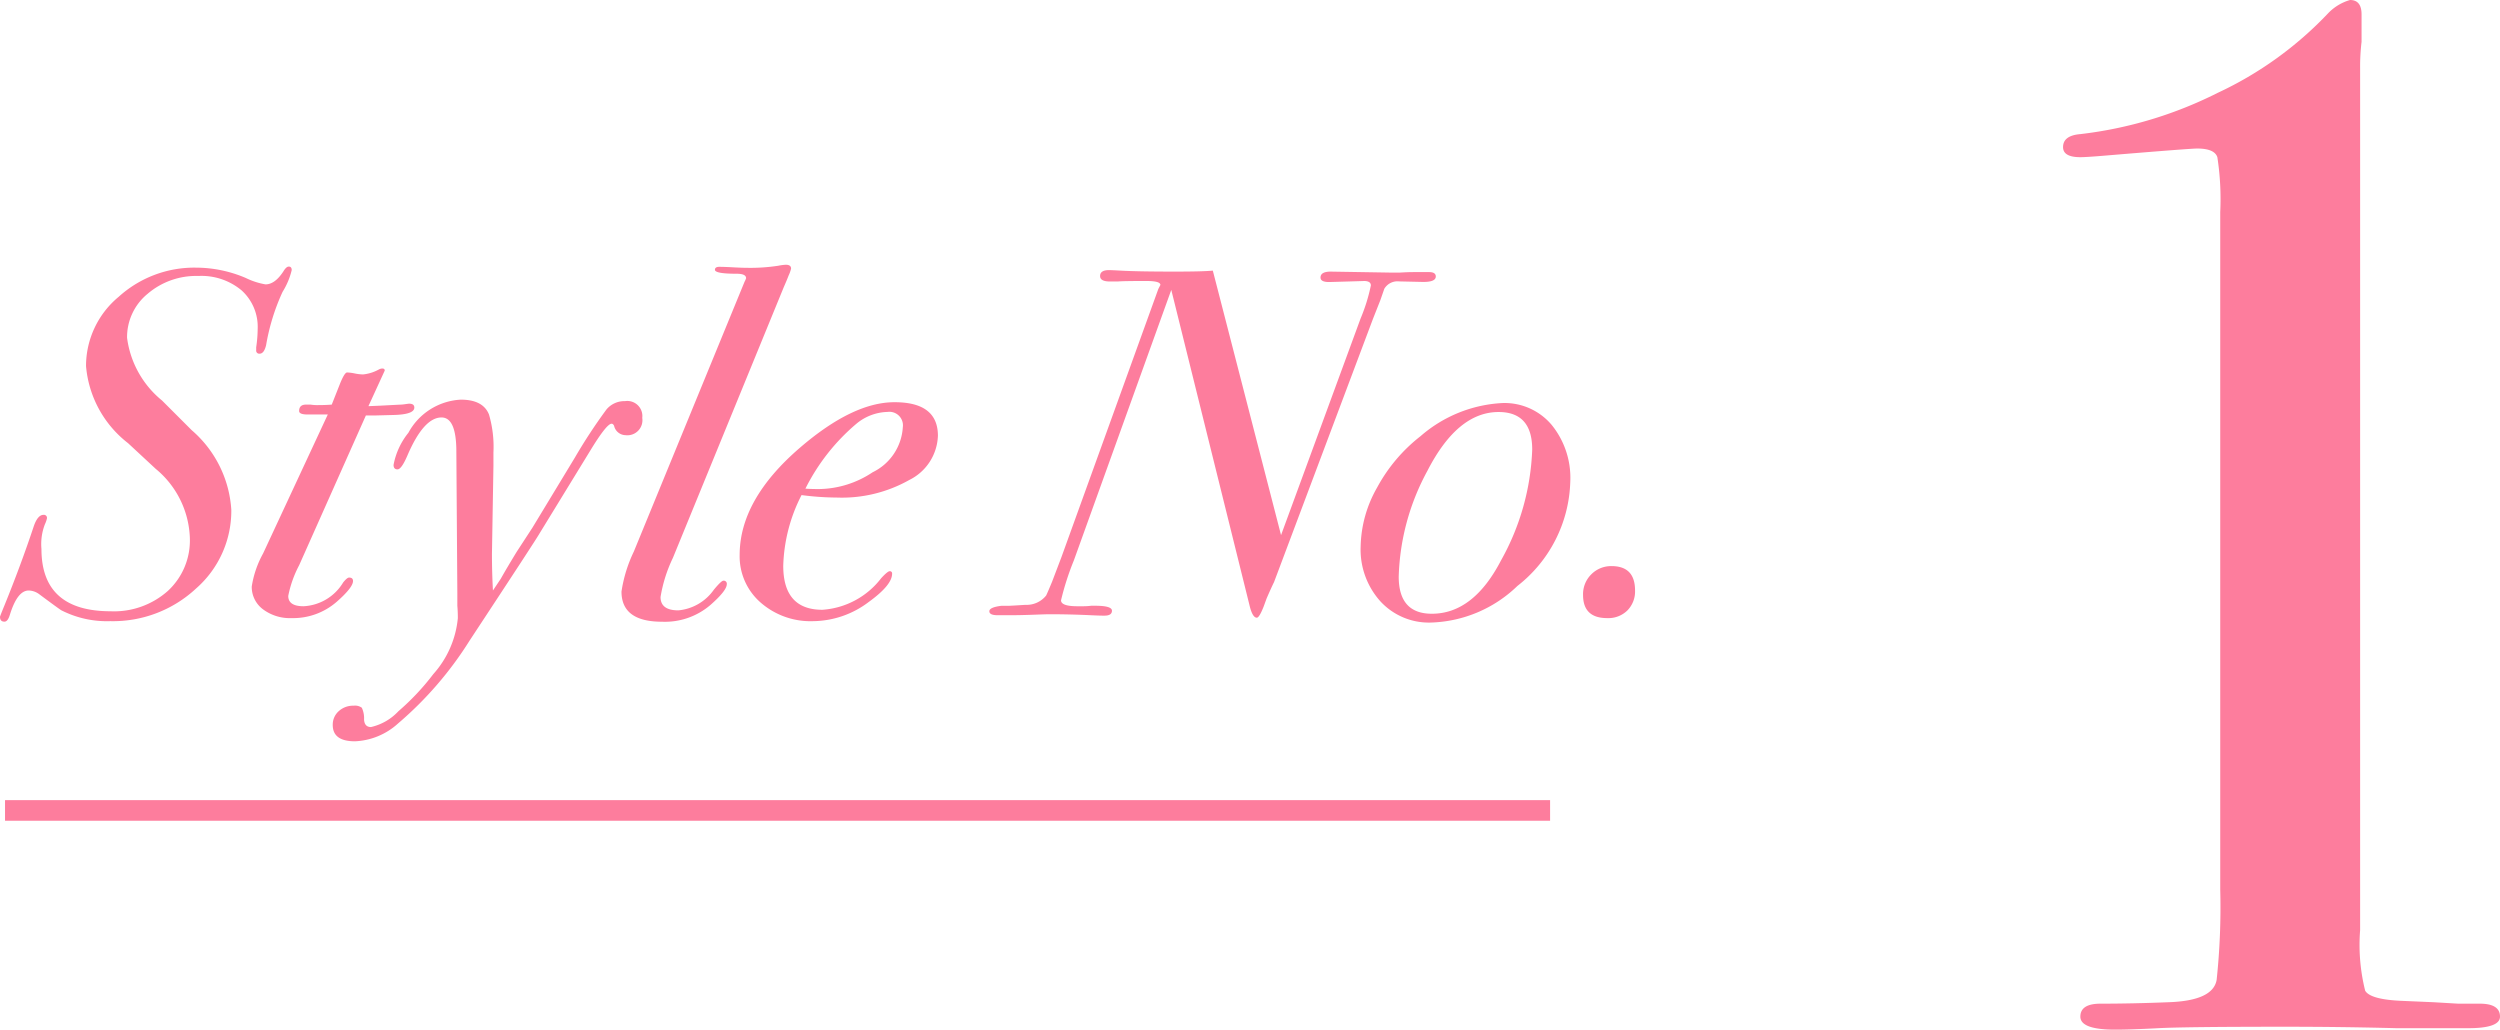
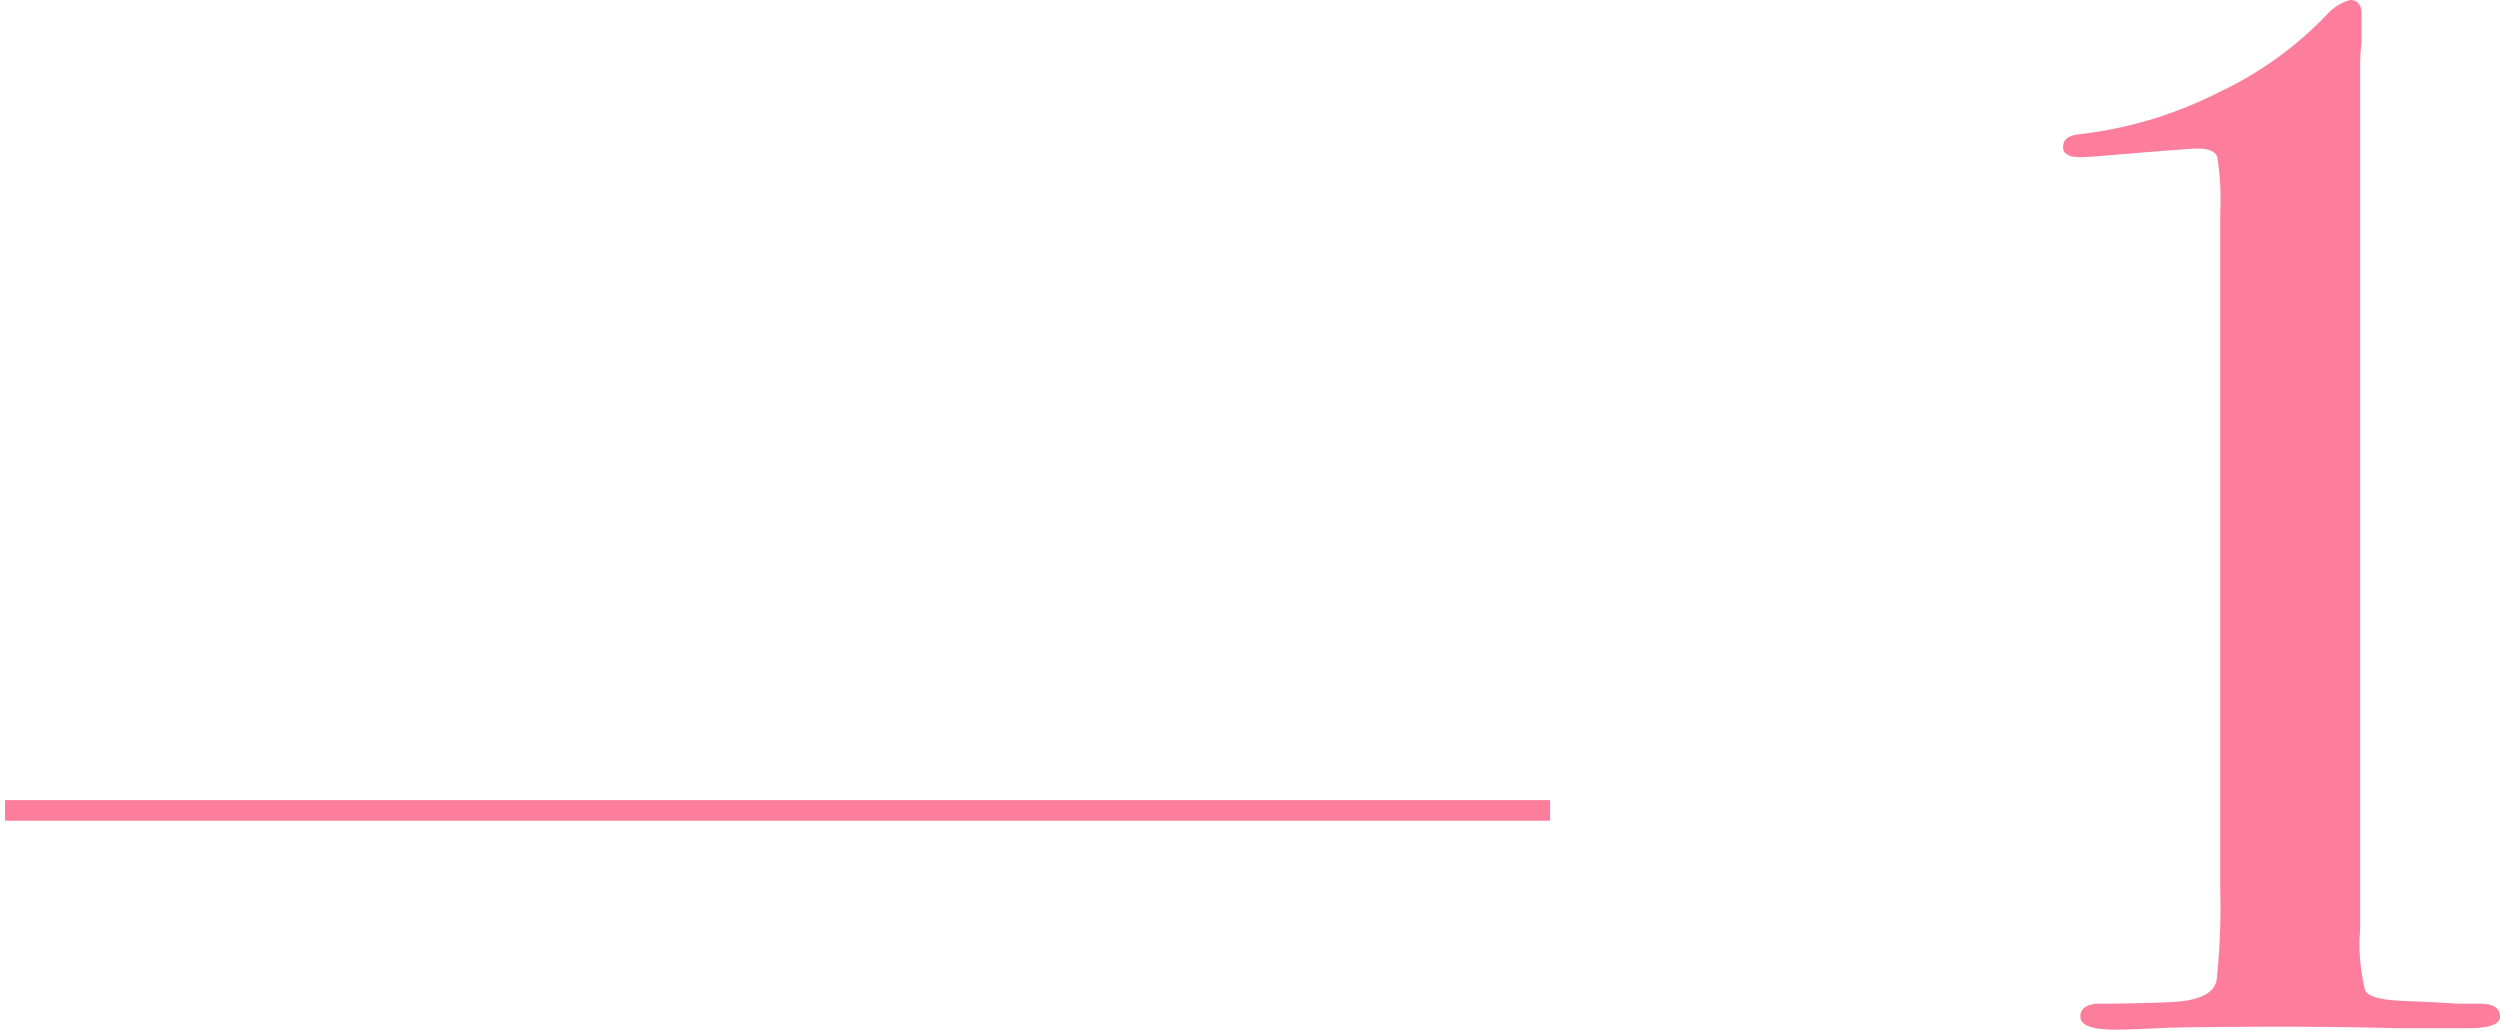
<svg xmlns="http://www.w3.org/2000/svg" width="121.354" height="49.98" viewBox="0 0 121.354 49.98">
  <g transform="translate(-896.256 -1040.16)">
-     <path d="M13.416-16.728a3.528,3.528,0,0,1-.444,1.056,10.3,10.3,0,0,0-.8,2.592q-.1.408-.312.408a.148.148,0,0,1-.168-.168v-.144a6.37,6.37,0,0,0,.072-.888,2.384,2.384,0,0,0-.78-1.872,3.038,3.038,0,0,0-2.1-.7,3.622,3.622,0,0,0-2.46.864,2.717,2.717,0,0,0-1,2.136,4.7,4.7,0,0,0,1.7,3.048l1.44,1.44a5.55,5.55,0,0,1,1.92,3.864A5.009,5.009,0,0,1,8.772-1.272,5.918,5.918,0,0,1,4.608.312,4.877,4.877,0,0,1,2.232-.216q-.12-.072-1.056-.768a.894.894,0,0,0-.528-.192Q.1-1.176-.264,0q-.1.336-.264.336Q-.744.336-.744.1q0-.024.216-.552Q.264-2.4.888-4.272q.192-.576.48-.576a.148.148,0,0,1,.168.168,1.337,1.337,0,0,1-.1.288,2.667,2.667,0,0,0-.168,1.2q0,3.024,3.36,3.024A3.93,3.93,0,0,0,7.4-1.152,3.329,3.329,0,0,0,8.472-3.72,4.536,4.536,0,0,0,6.816-7.08L5.472-8.328a5.294,5.294,0,0,1-2.04-3.744,4.366,4.366,0,0,1,1.584-3.36,5.464,5.464,0,0,1,3.768-1.416,6.155,6.155,0,0,1,2.4.5,3.5,3.5,0,0,0,.96.312q.456,0,.864-.624.144-.24.264-.24Q13.416-16.9,13.416-16.728Zm5.952,6.672q0,.336-1.008.36l-.912.024h-.432L13.776-2.4a5.417,5.417,0,0,0-.528,1.488q0,.5.744.5a2.38,2.38,0,0,0,1.92-1.152q.192-.24.288-.24.192,0,.192.168,0,.312-.792,1.008a3.219,3.219,0,0,1-2.184.792,2.179,2.179,0,0,1-1.4-.432,1.353,1.353,0,0,1-.54-1.1,4.844,4.844,0,0,1,.552-1.608L15.168-9.72h-.984q-.408,0-.408-.168,0-.312.336-.312h.216a2.175,2.175,0,0,0,.384.024q.336,0,.648-.024l.408-1.032q.216-.528.336-.528a2.218,2.218,0,0,1,.372.048,2.254,2.254,0,0,0,.4.048,2,2,0,0,0,.768-.24.387.387,0,0,1,.168-.048q.12,0,.12.1l-.264.576-.528,1.152.576-.024.912-.048a2.082,2.082,0,0,0,.288-.024q.168-.024.192-.024Q19.368-10.248,19.368-10.056Zm11.064.5a.732.732,0,0,1-.816.84.582.582,0,0,1-.552-.456q-.048-.1-.12-.1-.24,0-1.032,1.3L25.44-3.936q-.144.264-3.384,5.184a17.478,17.478,0,0,1-3.48,4.032,3.315,3.315,0,0,1-2.088.864q-1.08,0-1.08-.792A.872.872,0,0,1,15.7,4.68a1.025,1.025,0,0,1,.72-.264.552.552,0,0,1,.4.1,1.214,1.214,0,0,1,.108.576q.024.36.336.36a2.62,2.62,0,0,0,1.332-.768,11.784,11.784,0,0,0,1.692-1.8A4.739,4.739,0,0,0,21.48.168q0-.336-.024-.6v-.576L21.408-7.92q0-1.656-.72-1.656-.864,0-1.656,1.848-.288.672-.48.672t-.192-.216a3.5,3.5,0,0,1,.72-1.56,3.071,3.071,0,0,1,2.544-1.608q1.08,0,1.368.72a5.581,5.581,0,0,1,.216,1.848v.648l-.072,4.272q0,.888.048,1.776l.384-.576q.24-.432.768-1.3L25.1-4.224l2.064-3.408A25.886,25.886,0,0,1,28.692-9.96a1.128,1.128,0,0,1,.9-.408A.732.732,0,0,1,30.432-9.552ZM37.656-16.8a1.7,1.7,0,0,1-.12.336q-.072.192-.24.576L31.92-2.76a6.974,6.974,0,0,0-.6,1.9q0,.648.864.648a2.373,2.373,0,0,0,1.728-1.008q.36-.432.456-.432a.148.148,0,0,1,.168.168q0,.312-.792,1.008a3.394,3.394,0,0,1-2.352.816q-1.968,0-1.968-1.464a6.8,6.8,0,0,1,.6-1.944l5.376-13.1a.759.759,0,0,0,.072-.168q0-.216-.456-.216-1.056,0-1.056-.192,0-.144.216-.144t.66.024q.444.024.66.024a8.952,8.952,0,0,0,1.536-.1,2.455,2.455,0,0,1,.36-.048Q37.656-16.992,37.656-16.8Zm7.128,8.112A2.489,2.489,0,0,1,43.392-6.54a6.66,6.66,0,0,1-3.528.852,13.5,13.5,0,0,1-1.7-.12,7.982,7.982,0,0,0-.888,3.432q0,2.136,1.9,2.136a3.928,3.928,0,0,0,2.856-1.536q.312-.336.408-.336a.106.106,0,0,1,.12.12q0,.552-1.128,1.368a4.533,4.533,0,0,1-2.688.936A3.682,3.682,0,0,1,36.168-.6,2.973,2.973,0,0,1,35.16-2.9q0-2.688,2.928-5.208,2.568-2.208,4.584-2.208Q44.784-10.32,44.784-8.688ZM43.08-9.1a.658.658,0,0,0-.744-.744,2.455,2.455,0,0,0-1.512.576A9.934,9.934,0,0,0,38.352-6.12Q38.64-6.1,39-6.1a4.786,4.786,0,0,0,2.616-.816A2.6,2.6,0,0,0,43.08-9.1Zm25.872-7.32q0,.288-.7.264l-1.08-.024a.741.741,0,0,0-.72.36l-.192.552-.36.912L61.1-1.584q-.12.24-.36.792L60.6-.408q-.216.552-.336.552-.216,0-.36-.624L56.112-15.768,51.384-2.64A13.292,13.292,0,0,0,50.76-.7q0,.288.792.288h.288a3.093,3.093,0,0,0,.384-.024h.192q.816,0,.816.24t-.36.24Q52.7.048,52.2.024q-1.008-.048-2.016-.048-.12,0-.768.024T48.24.024h-.552q-.408,0-.408-.192t.576-.264h.312q.12,0,.864-.048A1.212,1.212,0,0,0,50.04-.936q.1-.216.288-.672l.456-1.2,4.7-13.008.1-.192q0-.192-.672-.192-1.152,0-1.392.024h-.384q-.48,0-.48-.264,0-.288.432-.288.12,0,.552.024.864.048,2.64.048,1.368,0,1.848-.048L61.44-3.864,65.3-14.376a8.6,8.6,0,0,0,.5-1.608q0-.216-.336-.216.072,0-.768.024l-.84.024q-.5.024-.5-.216,0-.288.5-.288l2.9.048h.456q.36-.024.672-.024h.744Q68.952-16.632,68.952-16.416Zm6.528,9.96a6.644,6.644,0,0,1-2.568,5.064,6.3,6.3,0,0,1-4.2,1.776A3.2,3.2,0,0,1,66.264-.648a3.756,3.756,0,0,1-.96-2.664A5.984,5.984,0,0,1,66.1-6.168a7.922,7.922,0,0,1,2.112-2.5,6.557,6.557,0,0,1,3.984-1.608,2.991,2.991,0,0,1,2.376,1.056A4.073,4.073,0,0,1,75.48-6.456Zm-1.848-1.56Q73.632-9.84,72-9.84q-1.992,0-3.456,2.856a11.387,11.387,0,0,0-1.392,5.136q0,1.8,1.608,1.8,2.016,0,3.36-2.592A11.86,11.86,0,0,0,73.632-8.016Zm4.992,6.84a1.315,1.315,0,0,1-.372.972,1.315,1.315,0,0,1-.972.372Q76.1.168,76.1-.96a1.351,1.351,0,0,1,.4-1,1.351,1.351,0,0,1,1-.4Q78.624-2.352,78.624-1.176Z" transform="translate(897 1070)" fill="#fd7d9d" />
    <path d="M29.61-.49q0,.56-1.54.56h-3.5Q21.91,0,19.18,0q-4.83,0-6.16.07t-2.1.07Q9.24.14,9.24-.49t.98-.63q1.54,0,3.29-.07,2.17-.07,2.345-1.085A33.188,33.188,0,0,0,16.03-6.65v-32.9a13.364,13.364,0,0,0-.14-2.66q-.14-.42-.98-.42-.35,0-4.55.35-.84.07-1.12.07-.84,0-.84-.49,0-.56.84-.63a19.884,19.884,0,0,0,6.65-1.995,17.618,17.618,0,0,0,5.39-3.885,2.4,2.4,0,0,1,1.05-.63q.56,0,.56.7v1.33a10.233,10.233,0,0,0-.07,1.26V-4.69a9.182,9.182,0,0,0,.245,2.94q.245.42,1.715.49l1.61.07,1.19.07h1.05Q29.61-1.12,29.61-.49Z" transform="translate(988 1090)" fill="#fd7d9d" />
    <line x2="75" transform="translate(896.5 1079.5)" fill="none" stroke="#fd7d9d" stroke-width="1" />
  </g>
</svg>